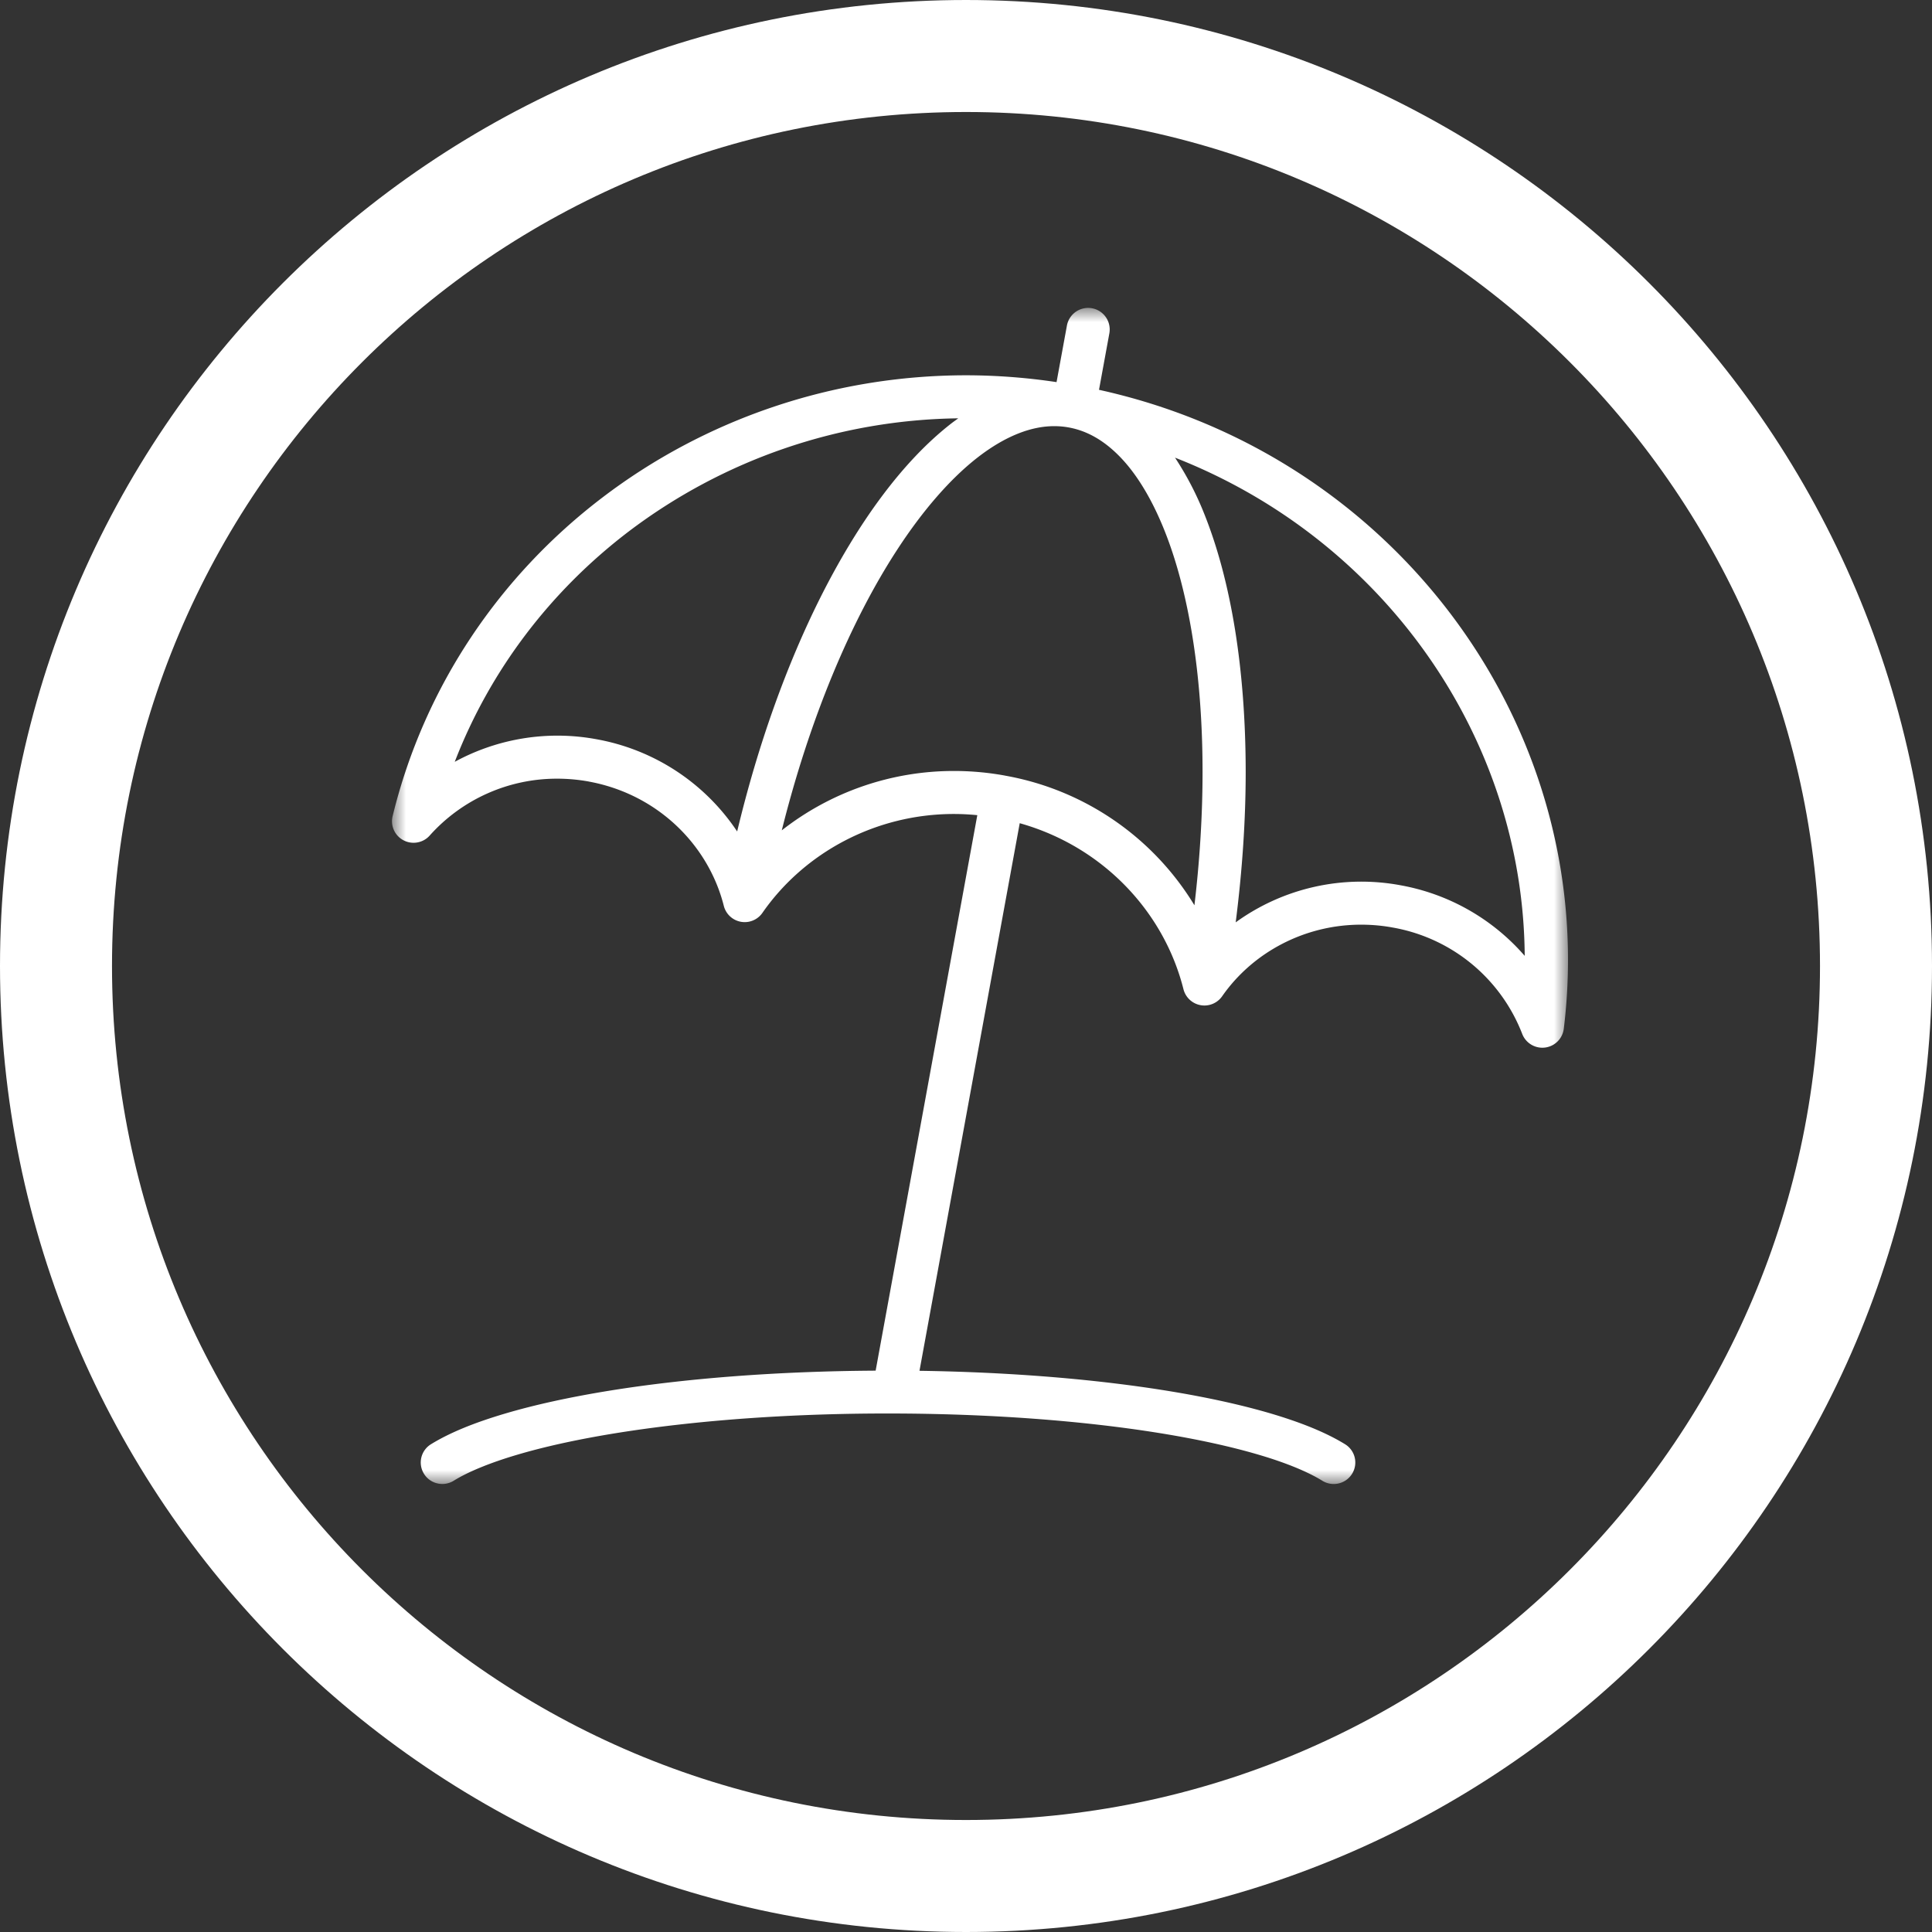
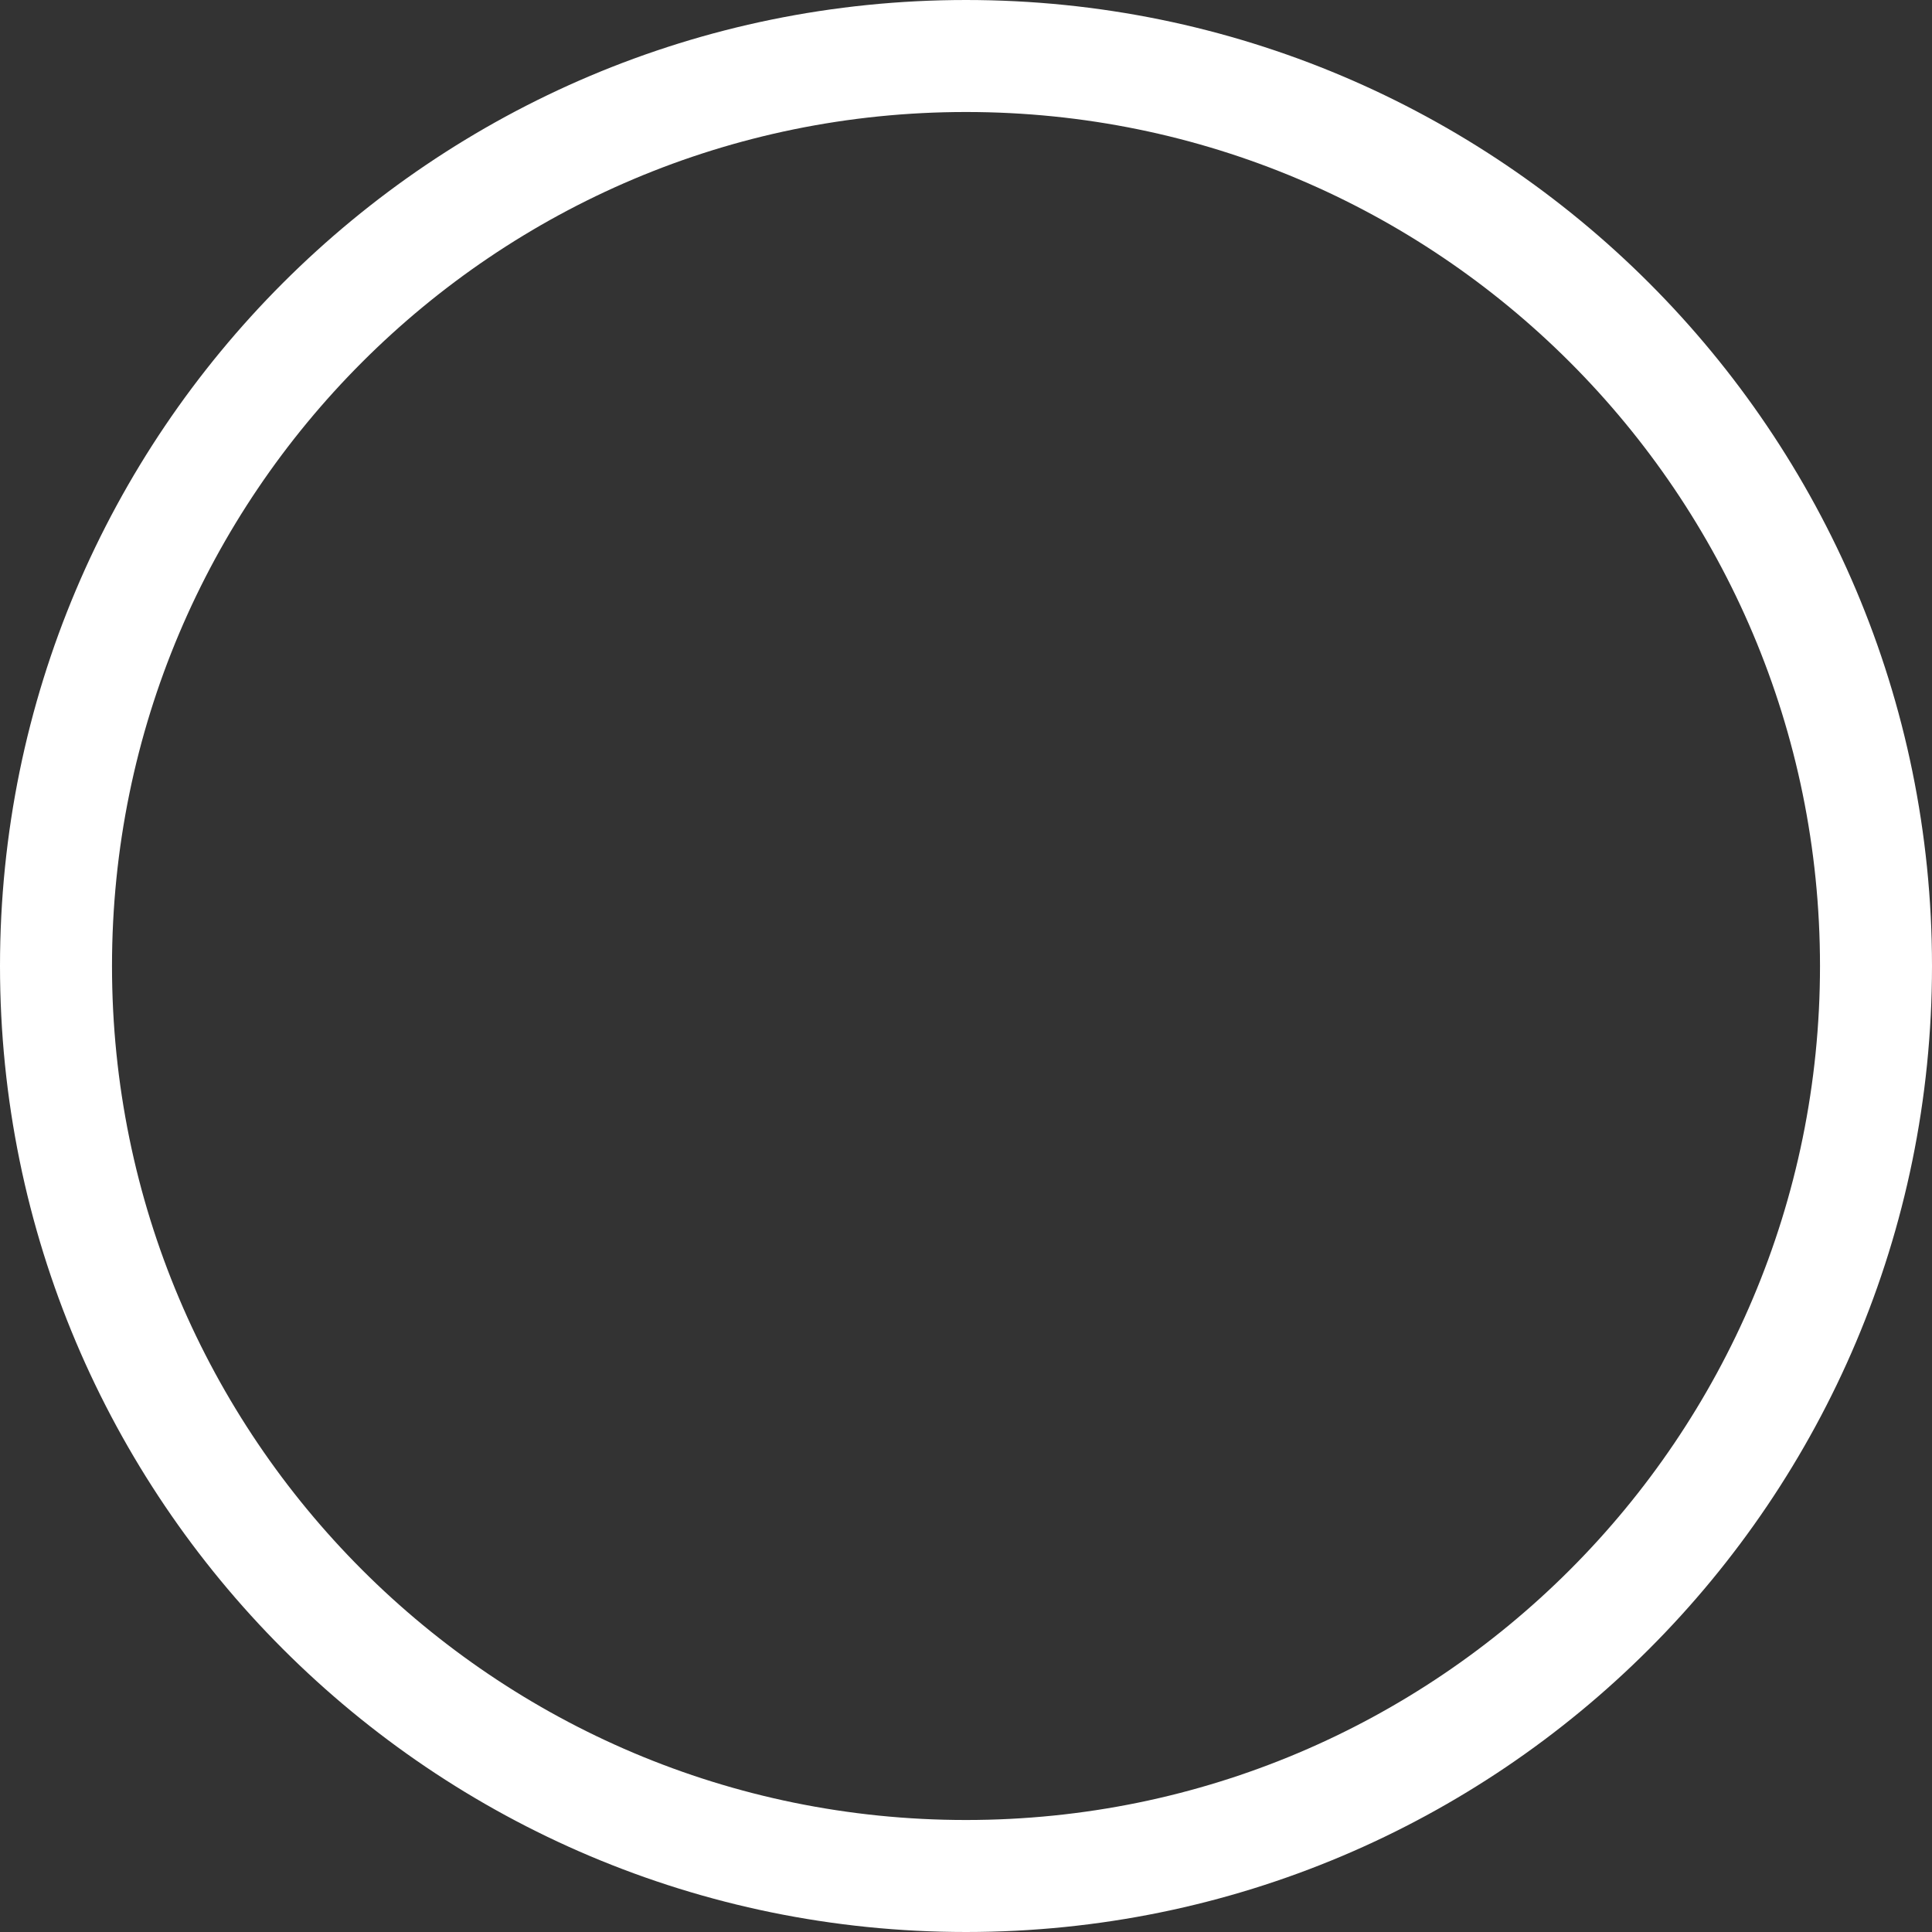
<svg xmlns="http://www.w3.org/2000/svg" xmlns:xlink="http://www.w3.org/1999/xlink" width="69" height="69" viewBox="0 0 69 69">
  <rect x="0" y="0" width="69" height="69" fill="#333333" stroke="none" />
  <defs>
-     <path id="ixw94d99pa" d="M0 0h42v42H0z" />
-   </defs>
+     </defs>
  <g fill="none" fill-rule="evenodd">
    <path d="M67 34.5C67 52.449 52.449 67 34.5 67 16.551 67 2 52.449 2 34.5 2 16.551 16.551 2 34.5 2 52.449 2 67 16.551 67 34.5z" stroke="#FFF" stroke-width="4" />
    <g transform="translate(14 11)">
      <mask id="6n6zbzbh9b" fill="#fff">
        <use xlink:href="#ixw94d99pa" />
      </mask>
      <path d="M36.013 20.616h.002a7.648 7.648 0 0 0-5.883 1.325c.237-1.86.357-3.664.357-5.37-.002-3.626-.511-6.818-1.492-9.25a11.092 11.092 0 0 0-1.032-1.976c7.464 2.92 12.434 9.998 12.489 17.793a7.667 7.667 0 0 0-4.44-2.522zM21.893 16.7h.002a10.12 10.12 0 0 0-1.824-.165 9.955 9.955 0 0 0-6.15 2.12c.998-3.998 2.463-7.472 4.107-10 .937-1.444 1.932-2.577 2.9-3.327.973-.752 1.898-1.11 2.727-1.108.173 0 .344.015.514.046.662.121 1.273.468 1.854 1.074.868.906 1.62 2.403 2.131 4.335.514 1.931.795 4.287.794 6.896 0 1.511-.095 3.11-.29 4.76a9.946 9.946 0 0 0-6.764-4.63zm-14.597-1.3a7.658 7.658 0 0 0-5.055.808c1.279-3.312 3.454-6.123 6.204-8.22a19.9 19.9 0 0 1 11.78-4.048c-.08.059-.162.115-.242.177-1.729 1.343-3.318 3.503-4.691 6.238-1.195 2.389-2.218 5.221-2.965 8.34A7.664 7.664 0 0 0 7.296 15.4zM25.25 2.923l.37-2.019A.77.77 0 0 0 24.104.63l-.37 2.017a21.962 21.962 0 0 0-3.222-.244c-4.82 0-9.372 1.601-13.003 4.37C3.878 9.539 1.162 13.48.022 18.15a.767.767 0 0 0 .392.862c.314.163.7.092.933-.172a6.089 6.089 0 0 1 4.55-2.03c.37 0 .745.032 1.122.1l.14-.754-.14.755c2.448.444 4.278 2.25 4.831 4.44a.77.77 0 0 0 1.38.25c1.506-2.165 4.058-3.531 6.841-3.53.276 0 .554.015.833.042l-.725 3.96-2.906 15.879c-3.523.02-6.787.277-9.492.713-1.41.228-2.669.502-3.743.82-1.074.318-1.961.673-2.648 1.096a.765.765 0 0 0-.247 1.056c.224.36.699.47 1.06.247.5-.312 1.283-.638 2.273-.93 2.979-.882 7.813-1.475 13.238-1.472 3.62 0 6.97.26 9.69.698 1.358.219 2.558.482 3.55.775.99.29 1.771.618 2.273.93a.772.772 0 0 0 1.06-.247.765.765 0 0 0-.247-1.057c-.687-.423-1.574-.778-2.648-1.097-2.996-.883-7.471-1.452-12.553-1.527l2.857-15.61.723-3.947c2.962.832 5.15 3.153 5.848 5.931a.772.772 0 0 0 1.38.251c1.092-1.568 2.945-2.559 4.967-2.558.37 0 .746.032 1.124.102h.001a6.087 6.087 0 0 1 4.625 3.797.771.771 0 0 0 1.485-.179 20.26 20.26 0 0 0 .151-2.47c-.002-9.607-6.88-18.18-16.75-20.352z" fill="#FFF" mask="url(#6n6zbzbh9b)" />
    </g>
  </g>
</svg>